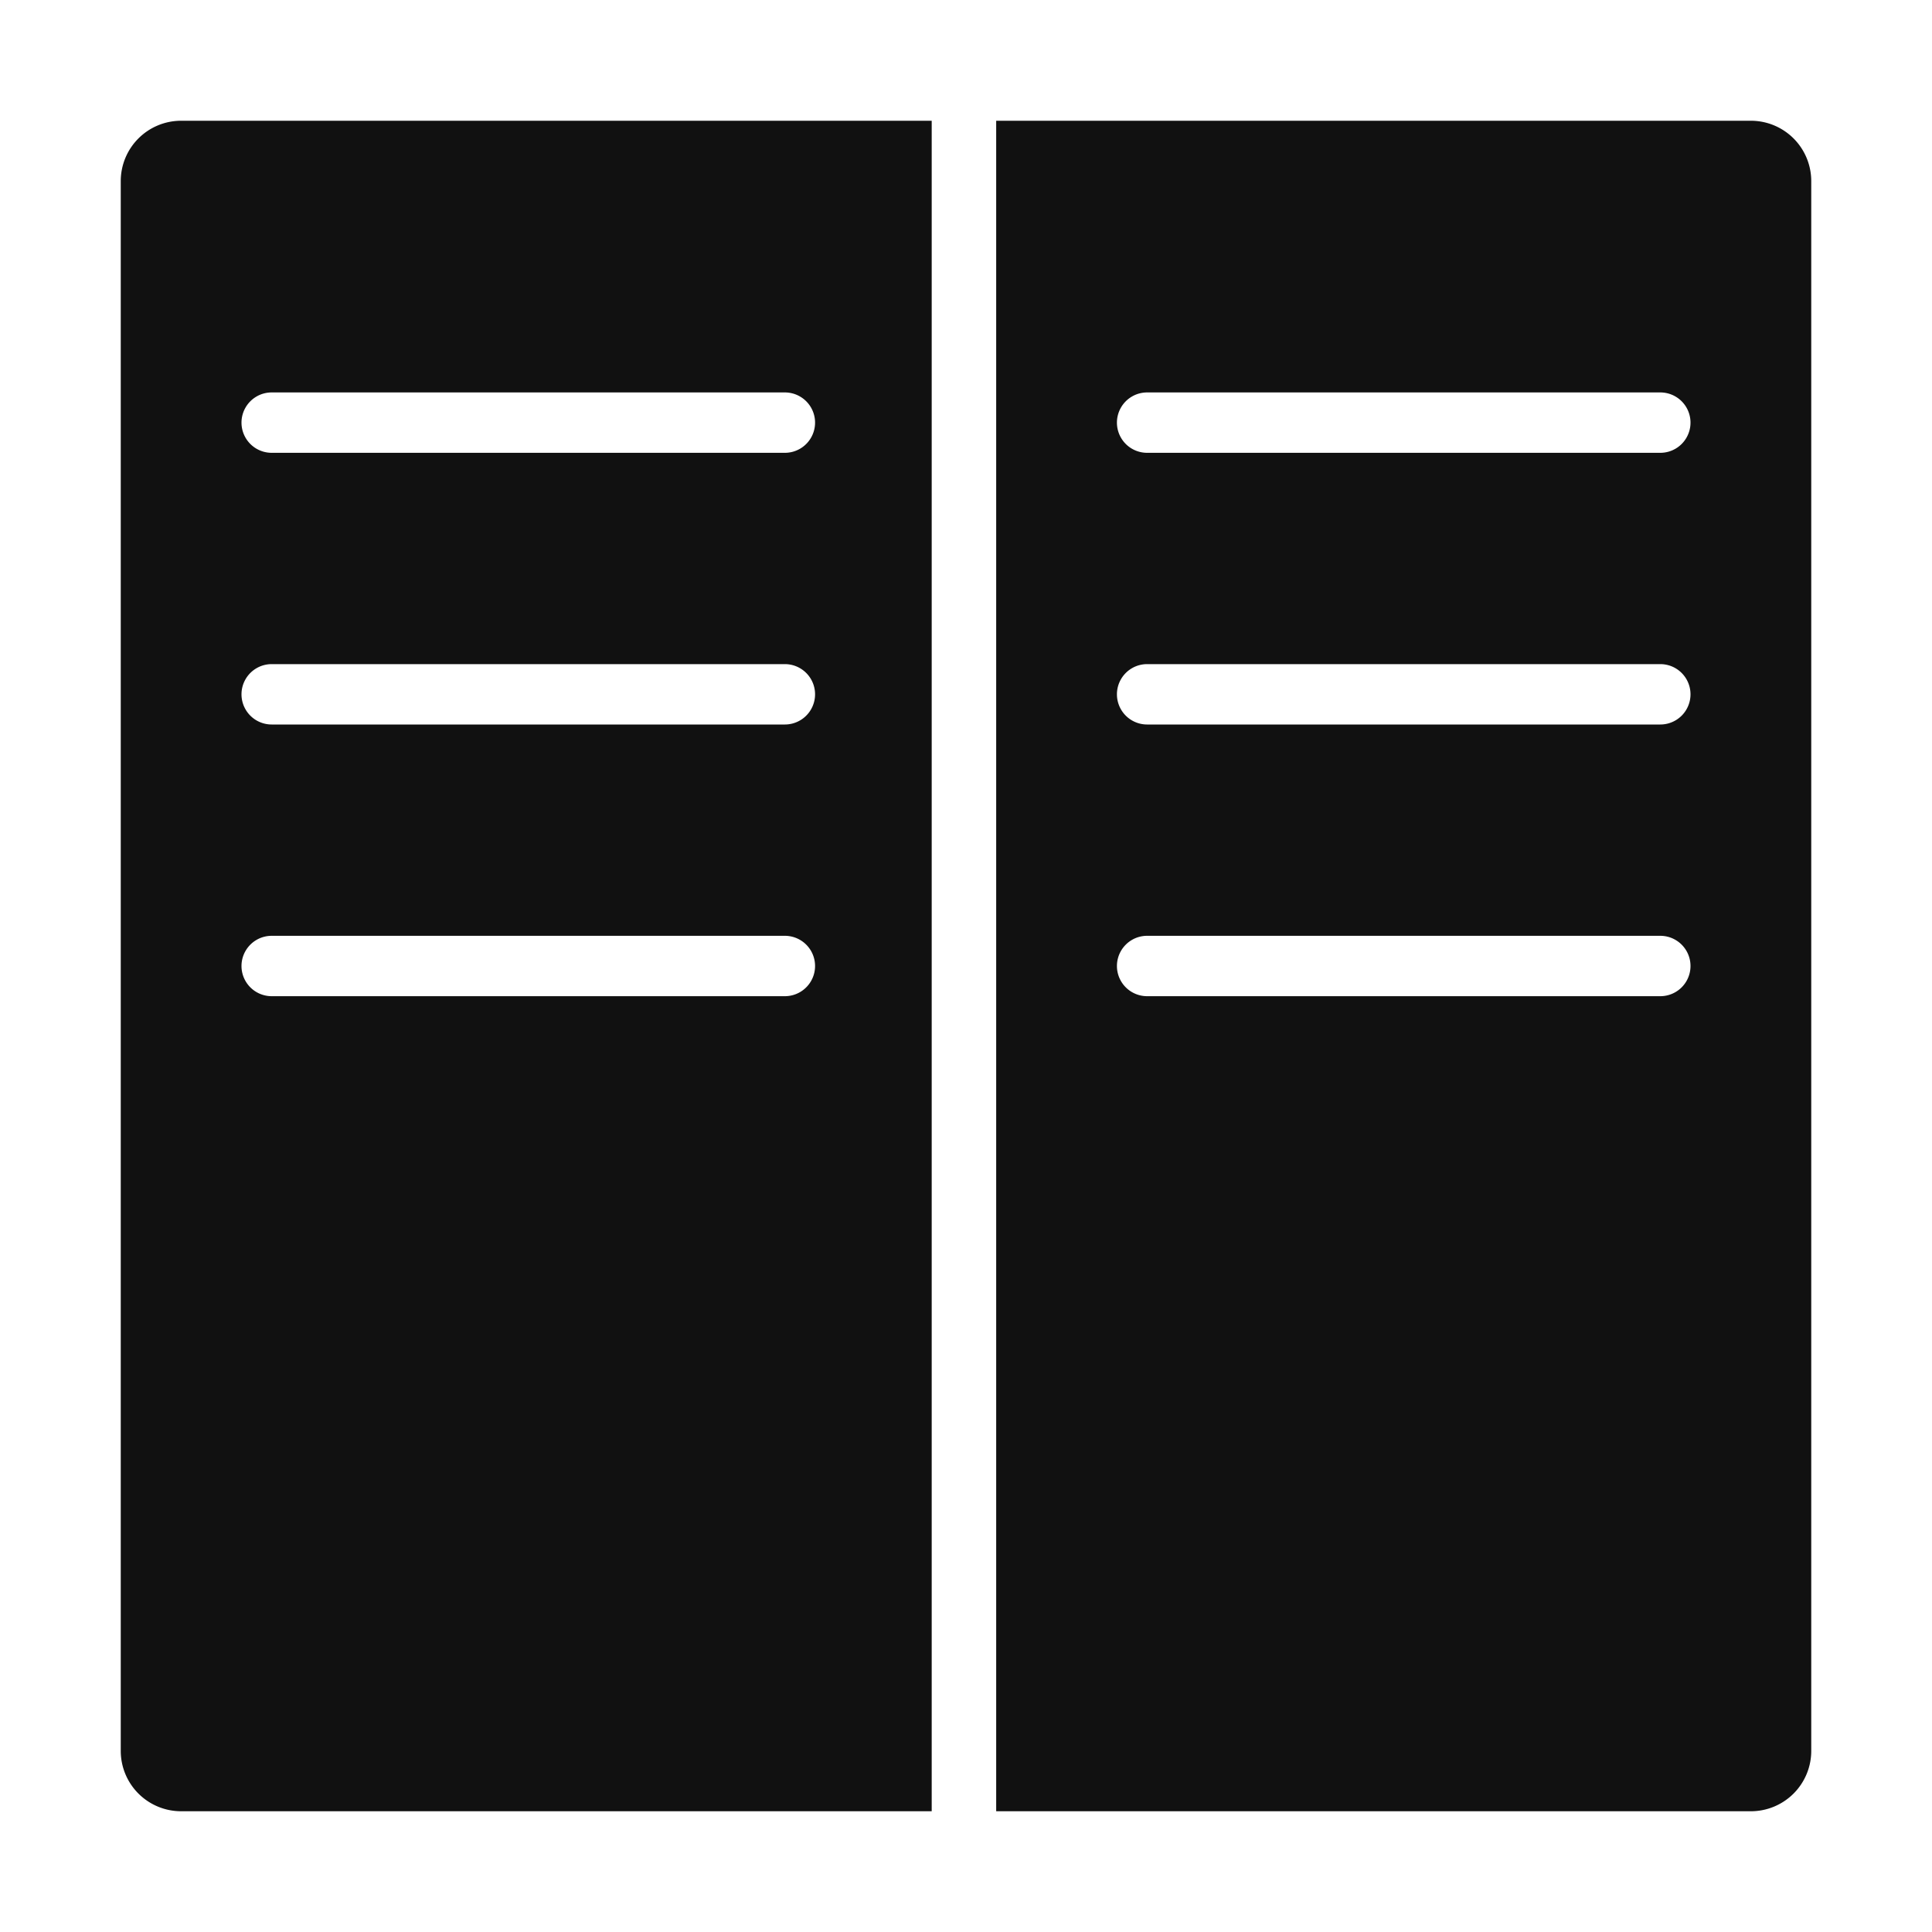
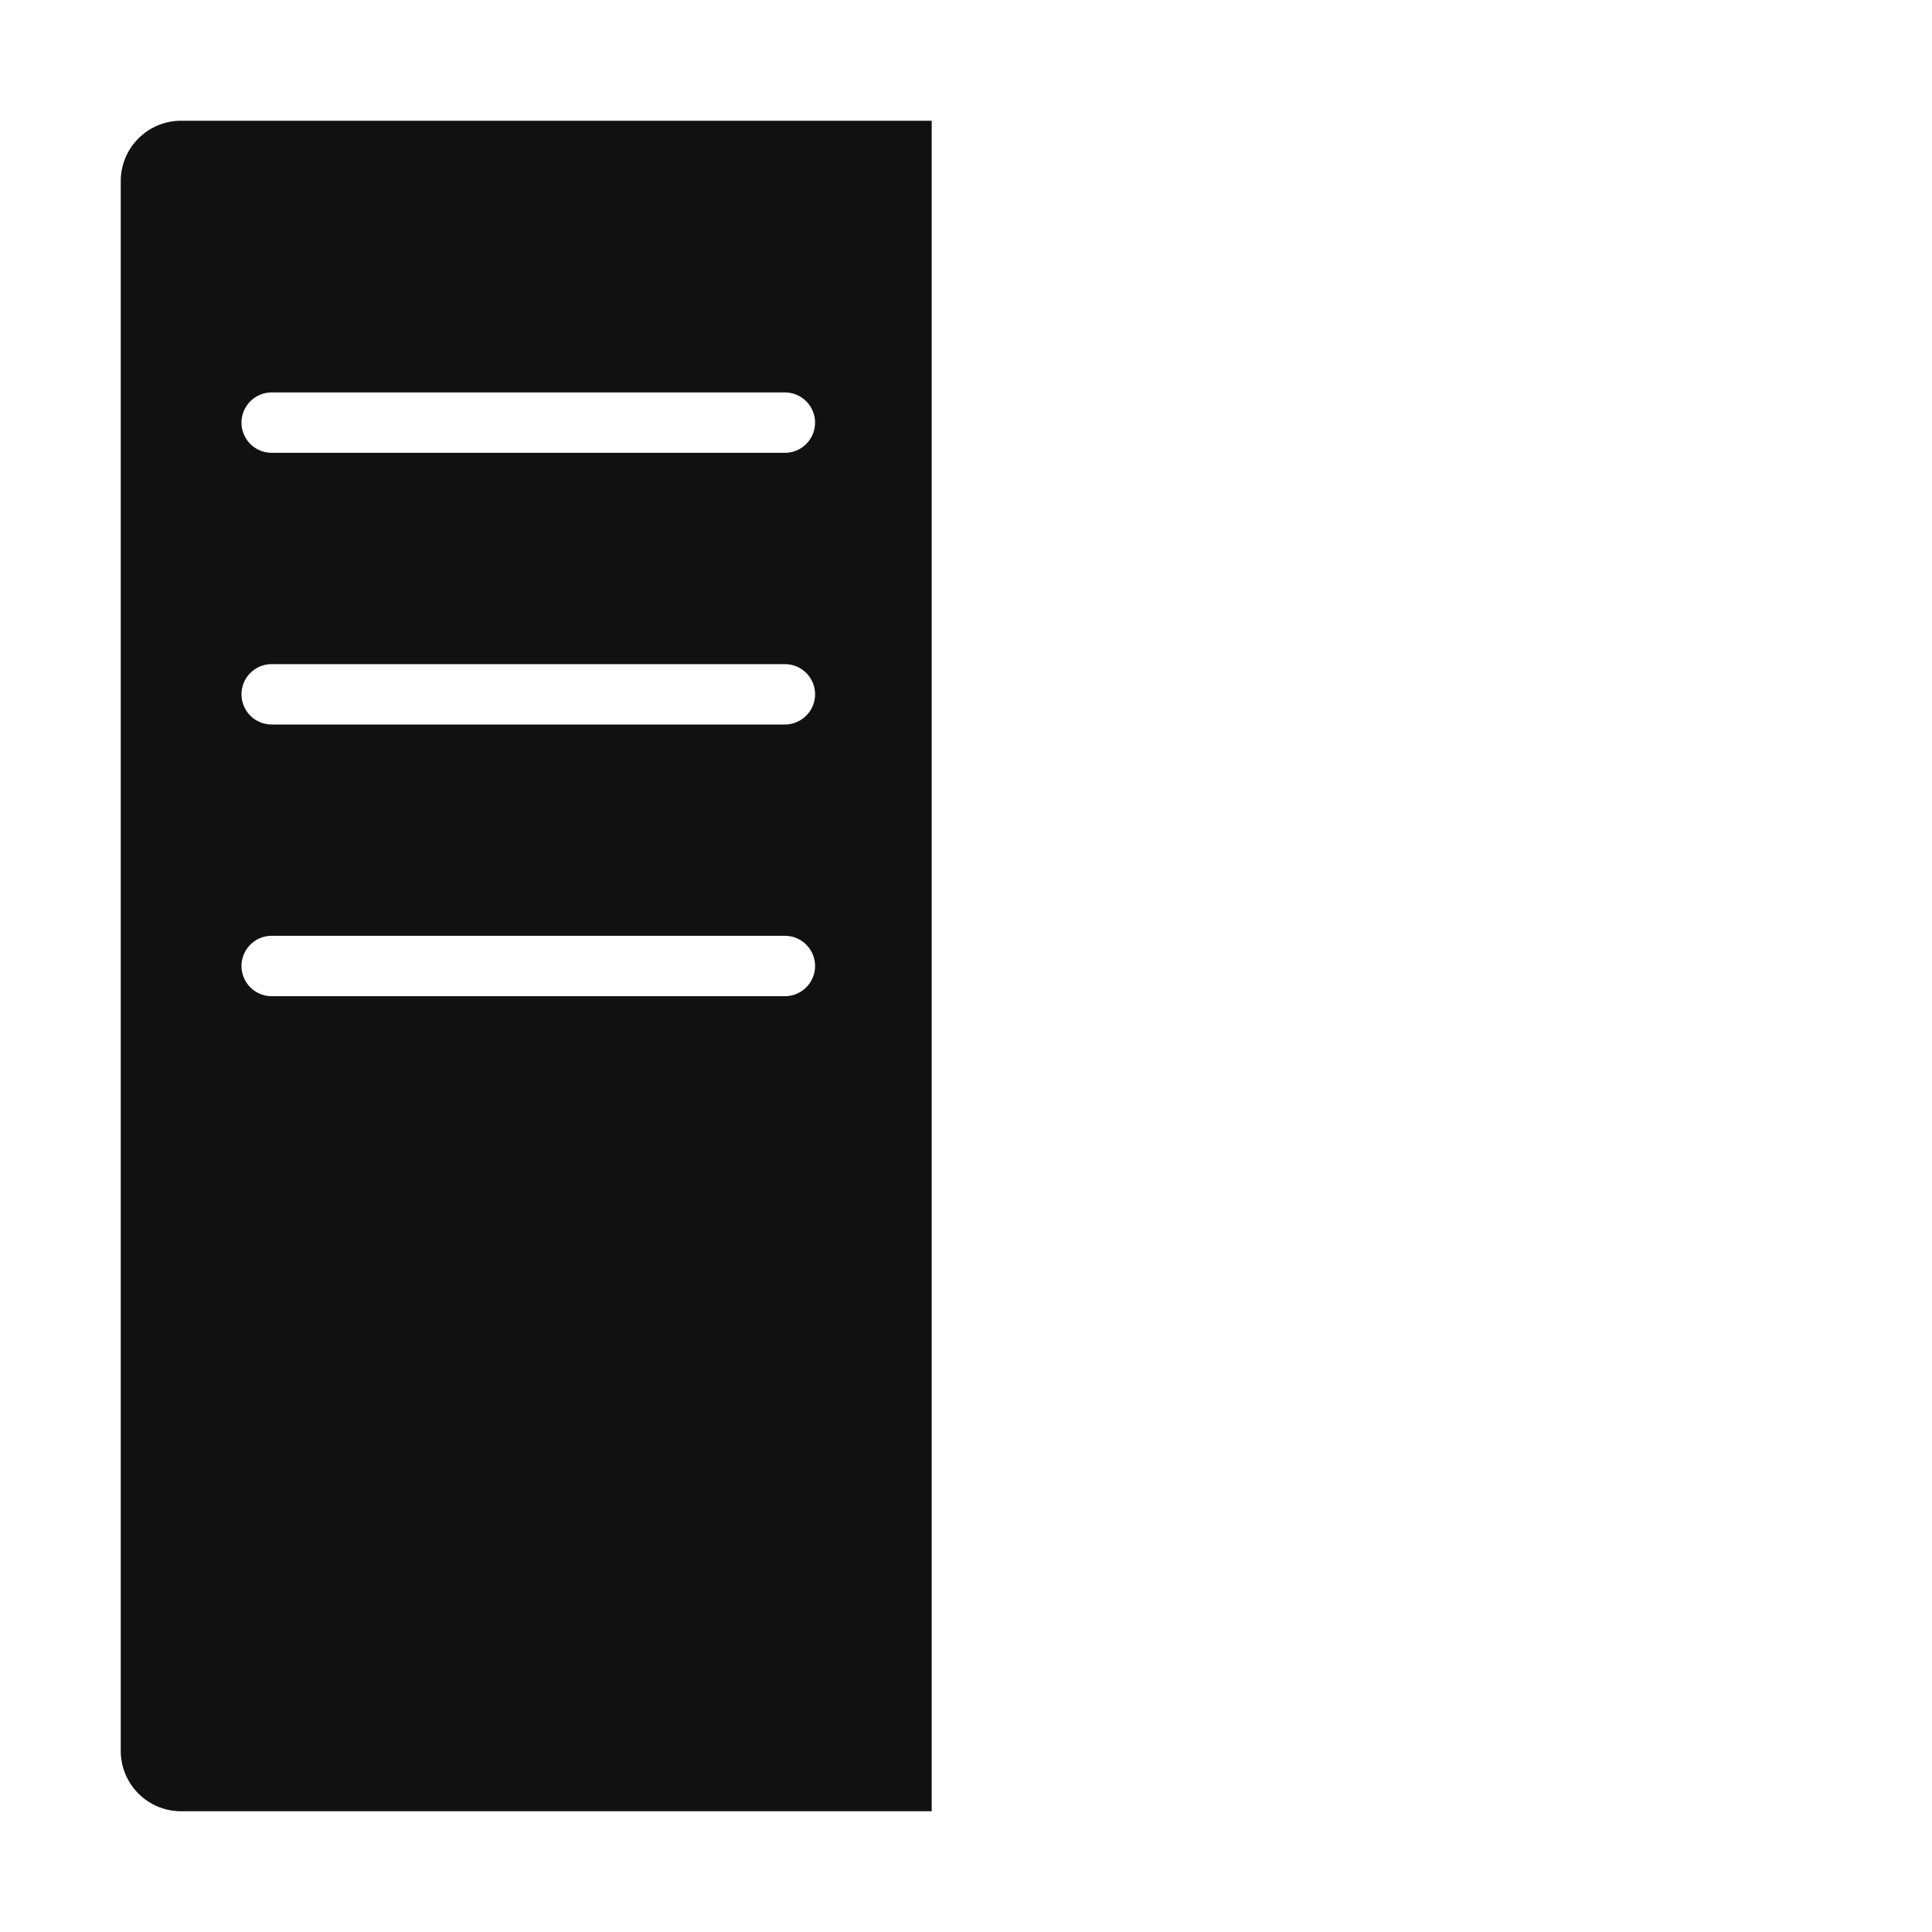
<svg xmlns="http://www.w3.org/2000/svg" viewBox="0 0 64 64" width="64" height="64">
  <g class="nc-icon-wrapper" stroke="none" fill="#111111">
-     <path d="M6,4A2,2,0,0,0,4,6V58a2,2,0,0,0,2,2H30.864V4ZM26,33H9a1,1,0,0,1,0-2H26a1,1,0,0,1,0,2Zm0-9H9a1,1,0,0,1,0-2H26a1,1,0,0,1,0,2Zm0-9H9a1,1,0,0,1,0-2H26a1,1,0,0,1,0,2Z" fill="#111111" />
-     <path d="M58,4H33V60H58a2,2,0,0,0,2-2V6A2,2,0,0,0,58,4ZM55,33H38a1,1,0,0,1,0-2H55a1,1,0,0,1,0,2Zm0-9H38a1,1,0,0,1,0-2H55a1,1,0,0,1,0,2Zm0-9H38a1,1,0,0,1,0-2H55a1,1,0,0,1,0,2Z" data-color="color-2" />
+     <path d="M6,4A2,2,0,0,0,4,6V58a2,2,0,0,0,2,2H30.864V4ZM26,33H9a1,1,0,0,1,0-2H26a1,1,0,0,1,0,2Zm0-9H9a1,1,0,0,1,0-2H26a1,1,0,0,1,0,2Zm0-9H9a1,1,0,0,1,0-2H26a1,1,0,0,1,0,2" fill="#111111" />
  </g>
</svg>